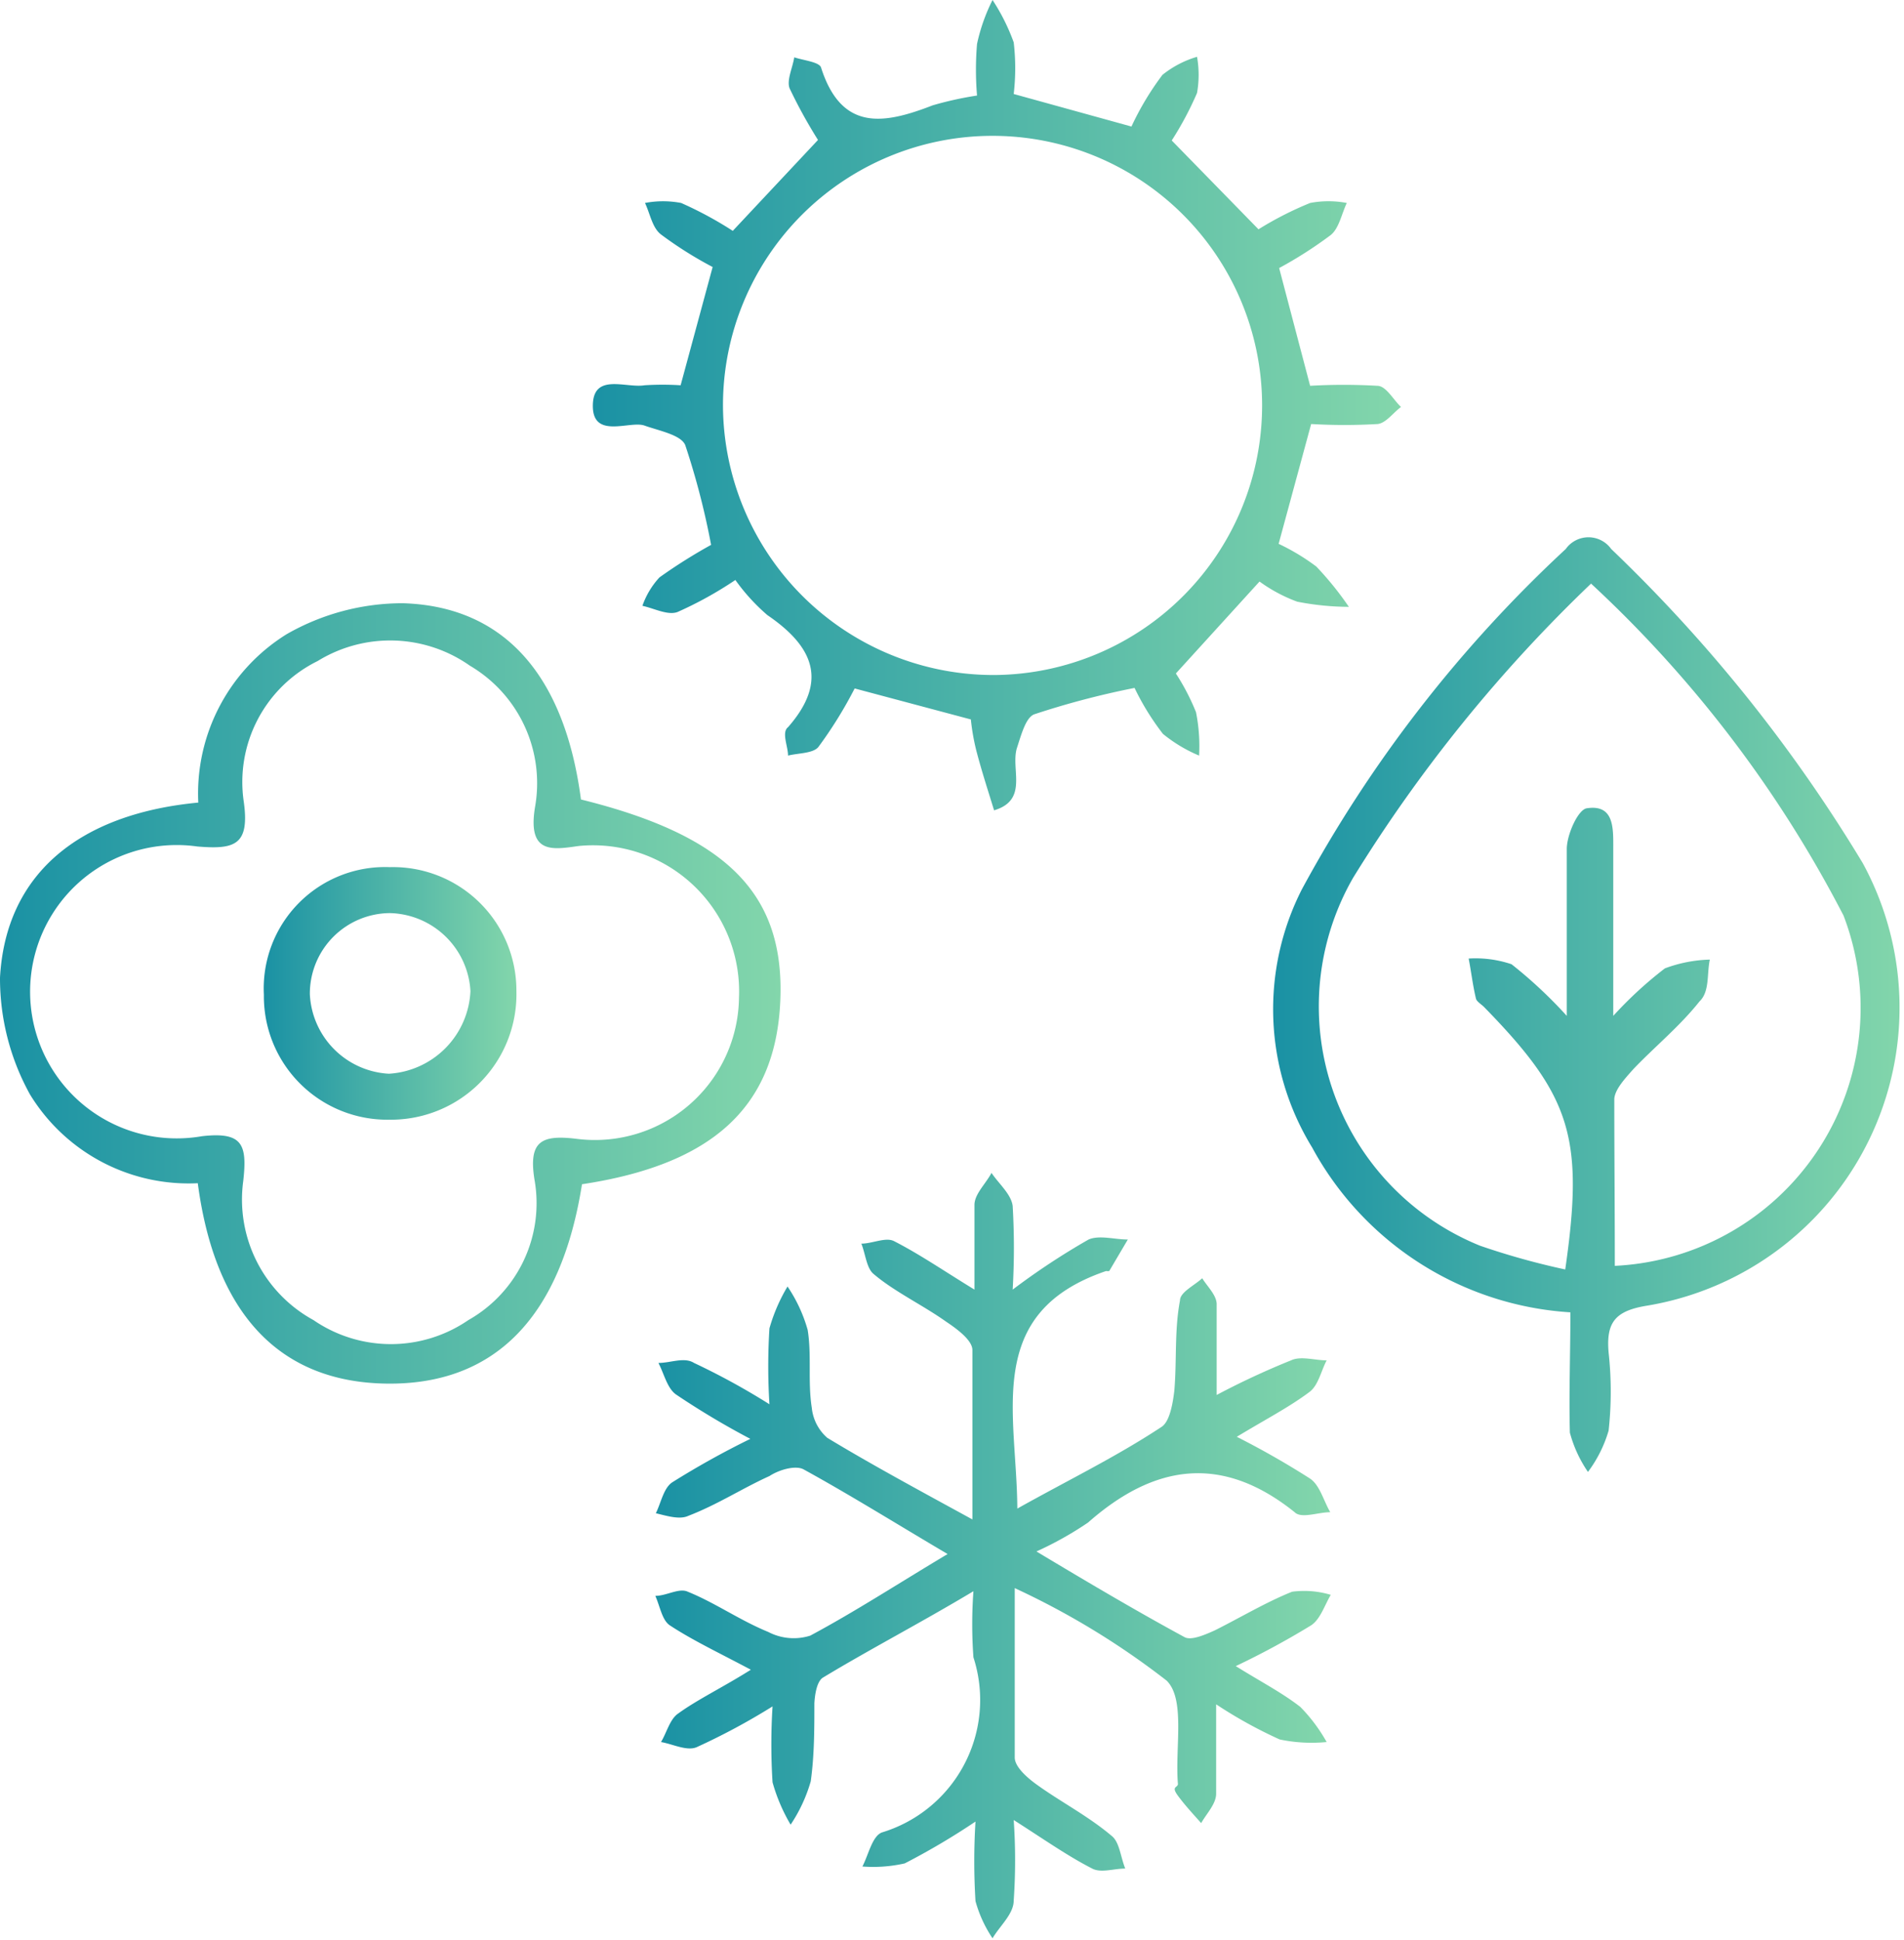
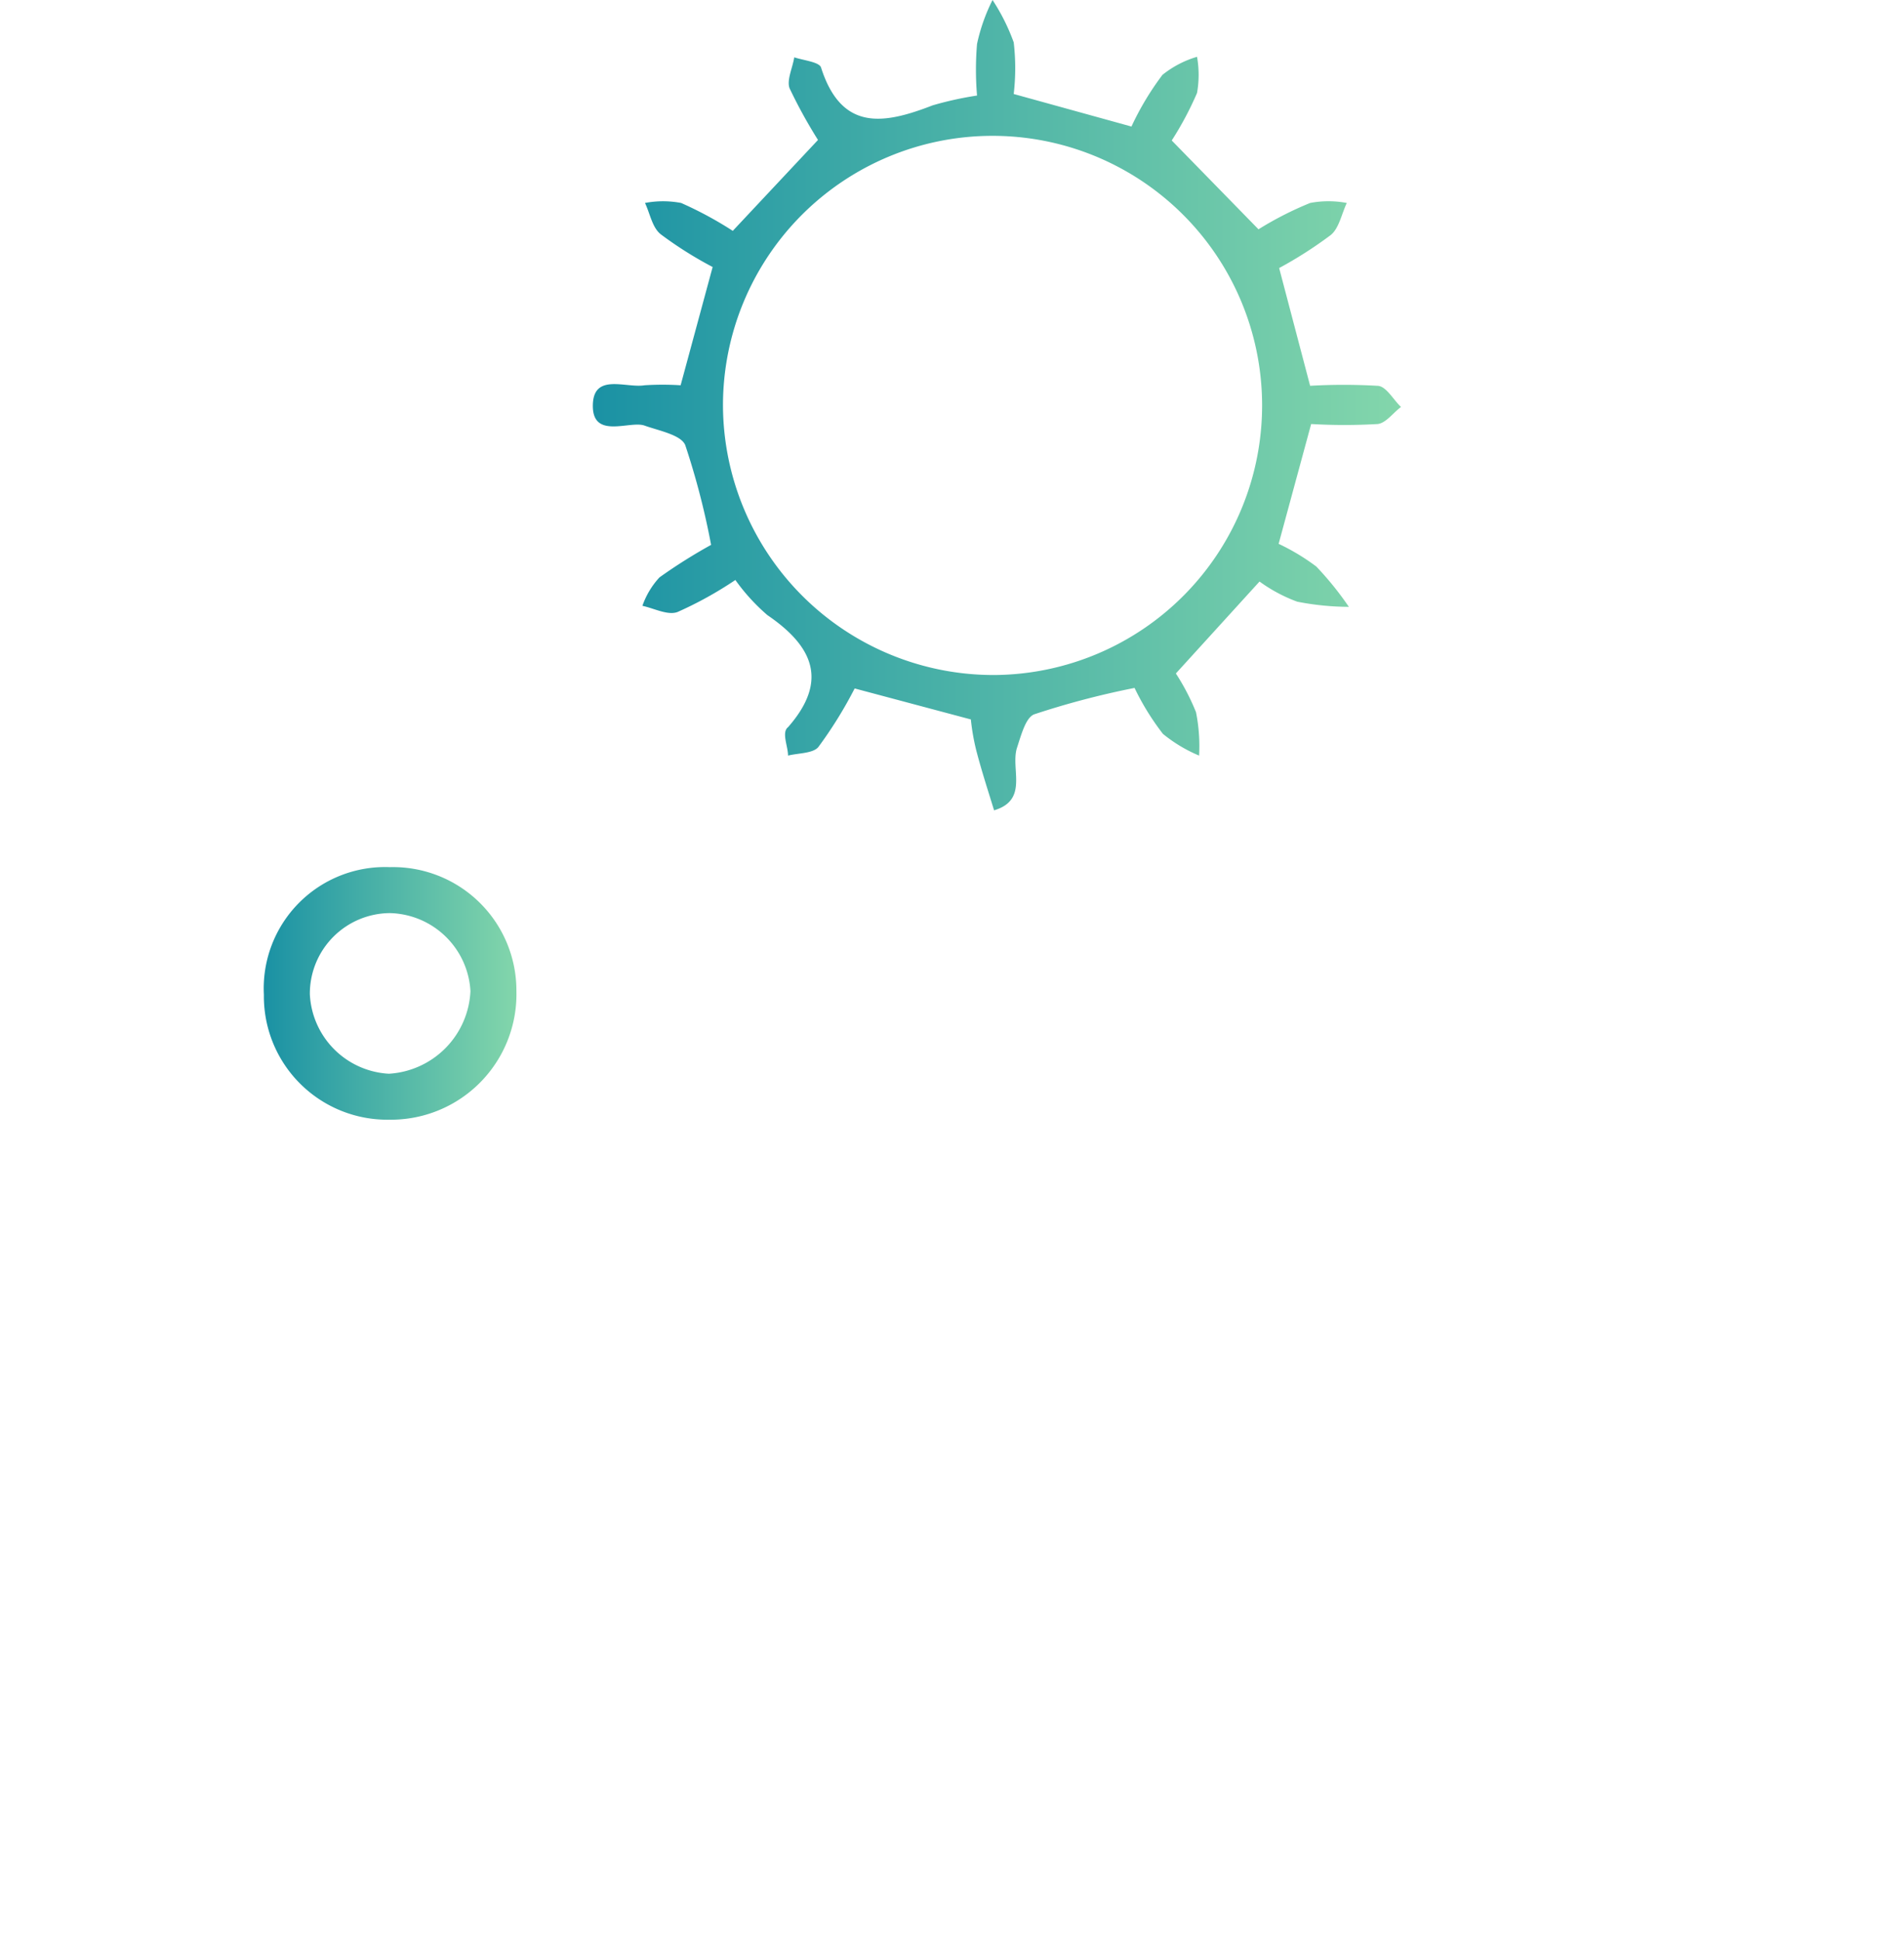
<svg xmlns="http://www.w3.org/2000/svg" xmlns:xlink="http://www.w3.org/1999/xlink" viewBox="0 0 36.87 37.56">
  <defs>
    <style>.cls-1{fill:url(#Dégradé_sans_nom_6);}.cls-2{fill:url(#Dégradé_sans_nom_6-2);}.cls-3{fill:url(#Dégradé_sans_nom_6-3);}.cls-4{fill:url(#Dégradé_sans_nom_6-4);}.cls-5{fill:url(#Dégradé_sans_nom_6-5);}</style>
    <linearGradient id="Dégradé_sans_nom_6" x1="12.69" y1="30.1" x2="25.8" y2="30.1" gradientUnits="userSpaceOnUse">
      <stop offset="0" stop-color="#1b92a4" />
      <stop offset="0.01" stop-color="#1b92a4" />
      <stop offset="0.4" stop-color="#45aea7" />
      <stop offset="1" stop-color="#83d6ab" />
      <stop offset="1" stop-color="#83d6ab" />
    </linearGradient>
    <linearGradient id="Dégradé_sans_nom_6-2" x1="24.69" y1="19.44" x2="36.87" y2="19.44" xlink:href="#Dégradé_sans_nom_6" />
    <linearGradient id="Dégradé_sans_nom_6-3" x1="11.43" y1="7.85" x2="27.07" y2="7.85" xlink:href="#Dégradé_sans_nom_6" />
    <linearGradient id="Dégradé_sans_nom_6-4" x1="0" y1="19.23" x2="15.11" y2="19.23" xlink:href="#Dégradé_sans_nom_6" />
    <linearGradient id="Dégradé_sans_nom_6-5" x1="5.11" y1="19.24" x2="10" y2="19.24" xlink:href="#Dégradé_sans_nom_6" />
  </defs>
  <g id="Calque_2" data-name="Calque 2">
    <g id="Calque_1-2" data-name="Calque 1">
-       <path class="cls-1" d="M14.54,32.33c-.64-.34-1.13-.57-1.57-.86-.15-.1-.19-.37-.28-.57.22,0,.46-.16.63-.08.54.22,1,.55,1.56.78a1.06,1.06,0,0,0,.81.07c.86-.46,1.69-1,2.66-1.58-1-.59-1.88-1.14-2.79-1.64-.15-.08-.46,0-.66.13-.53.24-1,.55-1.57.77-.17.08-.42,0-.63-.05.1-.2.15-.49.32-.6a16.45,16.45,0,0,1,1.51-.84A15.48,15.48,0,0,1,13.09,27c-.17-.12-.23-.4-.34-.61.24,0,.5-.12.69,0a13.64,13.64,0,0,1,1.46.8,11.59,11.59,0,0,1,0-1.47,3.37,3.37,0,0,1,.35-.81,2.9,2.9,0,0,1,.39.84c.08.49,0,1,.08,1.51a.89.89,0,0,0,.3.58c.86.52,1.75,1,2.81,1.58,0-1.18,0-2.23,0-3.28,0-.19-.3-.41-.51-.55-.45-.32-1-.58-1.4-.92-.14-.11-.16-.39-.24-.59.21,0,.47-.13.63-.05.49.25.94.56,1.56.94,0-.65,0-1.15,0-1.64,0-.21.22-.41.33-.62.14.21.38.41.41.64a13.9,13.9,0,0,1,0,1.62A13.8,13.8,0,0,1,21.08,24c.21-.09.5,0,.76,0l-.36.61a.15.15,0,0,1-.06,0c-2.38.81-1.73,2.74-1.72,4.6,1-.56,1.91-1,2.79-1.58.16-.1.22-.45.25-.7.05-.58,0-1.17.11-1.75,0-.16.28-.29.43-.43.1.16.27.32.28.49,0,.55,0,1.1,0,1.77A15.13,15.13,0,0,1,25,26.34c.19-.09.46,0,.69,0-.11.21-.16.48-.33.61-.4.3-.85.53-1.41.87a16.32,16.32,0,0,1,1.42.81c.19.13.26.43.39.65-.24,0-.56.13-.69,0-1.42-1.14-2.73-.92-4,.2a6.64,6.64,0,0,1-1,.56c1,.6,1.93,1.15,2.87,1.66.13.07.4-.05.58-.13.5-.25,1-.55,1.5-.75a1.79,1.79,0,0,1,.75.06c-.12.2-.2.47-.38.59a15.63,15.63,0,0,1-1.46.79c.48.3.89.51,1.25.79a3.18,3.18,0,0,1,.51.68,3,3,0,0,1-.91-.05,8.83,8.83,0,0,1-1.23-.68c0,.66,0,1.2,0,1.73,0,.2-.19.39-.29.57-.15-.17-.31-.34-.45-.53s0-.15,0-.23c-.06-.69.15-1.64-.22-2a15.14,15.14,0,0,0-2.94-1.79c0,1.23,0,2.26,0,3.28,0,.18.24.39.42.52.47.34,1,.61,1.46,1,.15.12.17.41.26.63-.22,0-.47.09-.64,0-.47-.24-.91-.55-1.52-.94a11.29,11.29,0,0,1,0,1.56c0,.26-.27.49-.41.73a2.45,2.45,0,0,1-.33-.72,12.49,12.49,0,0,1,0-1.54,13.78,13.78,0,0,1-1.37.81,2.76,2.76,0,0,1-.82.06c.12-.23.19-.59.38-.66a2.68,2.68,0,0,0,1.77-3.39,8.76,8.76,0,0,1,0-1.28c-1,.6-2,1.12-2.91,1.67-.12.07-.16.32-.17.5,0,.5,0,1-.07,1.51a3,3,0,0,1-.39.84,3.43,3.43,0,0,1-.35-.82,11.59,11.59,0,0,1,0-1.47,12.77,12.77,0,0,1-1.47.79c-.19.08-.46-.06-.69-.1.11-.18.17-.44.33-.55C13.5,32.91,14,32.67,14.54,32.33Z" />
-       <path class="cls-2" d="M30.41,25.41a6.12,6.12,0,0,1-5-3.19,5.12,5.12,0,0,1-.2-5,25.58,25.58,0,0,1,5.11-6.59.54.54,0,0,1,.88,0,29.43,29.43,0,0,1,4.87,6.08,5.85,5.85,0,0,1-4.17,8.57c-.63.1-.8.33-.75.91a6.93,6.93,0,0,1,0,1.51,2.5,2.5,0,0,1-.4.8,2.47,2.47,0,0,1-.35-.76C30.38,27,30.41,26.2,30.41,25.41Zm.86-.9a5,5,0,0,0,4.43-6.78,23.38,23.38,0,0,0-4.89-6.43A28.7,28.7,0,0,0,26.2,17a5,5,0,0,0,2.46,7.12,14.28,14.28,0,0,0,1.65.46c.37-2.56.11-3.36-1.57-5.08-.06-.06-.15-.11-.16-.17-.06-.25-.09-.51-.14-.77a2.17,2.17,0,0,1,.83.11,8.85,8.85,0,0,1,1.07,1c0-1.22,0-2.23,0-3.23,0-.28.22-.77.39-.79.53-.08.51.39.51.77,0,1,0,2.05,0,3.25a7.64,7.64,0,0,1,1-.92,2.69,2.69,0,0,1,.87-.17c-.06.28,0,.62-.2.81-.38.48-.86.87-1.28,1.31-.15.17-.36.39-.37.58C31.26,22.35,31.27,23.41,31.27,24.51Z" />
      <path class="cls-3" d="M18.8,13.93l-2.25-.6a8.19,8.19,0,0,1-.7,1.13c-.1.13-.39.12-.59.17,0-.18-.13-.45,0-.55.79-.9.48-1.57-.4-2.17a3.81,3.81,0,0,1-.62-.68,7.31,7.31,0,0,1-1.12.62c-.19.07-.45-.07-.68-.12a1.58,1.58,0,0,1,.33-.55,10.3,10.3,0,0,1,1-.63,14.74,14.74,0,0,0-.5-1.93c-.08-.2-.51-.28-.79-.38s-1,.27-1-.38.64-.34,1-.4a5.45,5.45,0,0,1,.7,0l.62-2.29a7.49,7.49,0,0,1-1-.63c-.17-.13-.21-.4-.31-.61a1.86,1.86,0,0,1,.7,0,7.22,7.22,0,0,1,1,.54l1.65-1.76a9.73,9.73,0,0,1-.55-1c-.06-.16.06-.4.09-.6.18.06.49.09.52.2.4,1.25,1.23,1.09,2.16.73a6.61,6.61,0,0,1,.86-.19,5.89,5.89,0,0,1,0-1A3.53,3.53,0,0,1,19.22,0a3.93,3.93,0,0,1,.41.82,4.3,4.3,0,0,1,0,1l2.28.63a5.53,5.53,0,0,1,.6-1,1.94,1.94,0,0,1,.67-.35,2,2,0,0,1,0,.7,6.31,6.31,0,0,1-.49.92l1.68,1.72a6.57,6.57,0,0,1,1-.51,1.89,1.89,0,0,1,.71,0c-.1.21-.15.49-.31.62a8,8,0,0,1-1,.64l.6,2.28a11.35,11.35,0,0,1,1.3,0c.17,0,.31.27.46.41-.15.11-.29.31-.45.33a11.07,11.07,0,0,1-1.29,0l-.63,2.32a4.16,4.16,0,0,1,.73.44,6.13,6.13,0,0,1,.63.78,5.25,5.25,0,0,1-1-.1,3,3,0,0,1-.73-.39l-1.62,1.78a4.33,4.33,0,0,1,.39.75,3.33,3.33,0,0,1,.06.84,2.83,2.83,0,0,1-.7-.42,4.94,4.94,0,0,1-.55-.89,16.18,16.18,0,0,0-1.94.51c-.17.06-.26.42-.34.66-.12.41.23,1-.44,1.2-.12-.39-.25-.79-.35-1.18A4.35,4.35,0,0,1,18.8,13.93Zm.46-.86A5.22,5.22,0,1,0,14,7.86,5.24,5.24,0,0,0,19.26,13.07Z" />
-       <path class="cls-4" d="M11.27,22.93c-.41,2.59-1.7,3.89-3.79,3.86s-3.32-1.38-3.65-3.88A3.6,3.6,0,0,1,.58,21.19,4.64,4.64,0,0,1,0,18.93c.11-2,1.52-3.17,3.84-3.39a3.63,3.63,0,0,1,1.71-3.26,4.52,4.52,0,0,1,2.25-.6c2,.06,3.14,1.44,3.45,3.8,2.83.7,3.95,1.83,3.86,3.9S13.78,22.55,11.27,22.93Zm-.06-6.55c-.5.07-1,.17-.85-.75A2.64,2.64,0,0,0,9.1,12.89a2.68,2.68,0,0,0-2.95-.09,2.61,2.61,0,0,0-1.43,2.72c.12.85-.18.93-.9.87A2.84,2.84,0,1,0,3.91,22c.79-.09.88.16.8.87a2.66,2.66,0,0,0,1.36,2.69,2.65,2.65,0,0,0,3,0,2.6,2.6,0,0,0,1.28-2.72c-.12-.75.14-.87.81-.79a2.79,2.79,0,0,0,3.15-2.73A2.83,2.83,0,0,0,11.21,16.38Z" />
      <path class="cls-5" d="M10,19.19a2.43,2.43,0,0,1-2.46,2.49,2.39,2.39,0,0,1-2.43-2.42,2.35,2.35,0,0,1,2.44-2.47A2.39,2.39,0,0,1,10,19.19Zm-2.47,1.6a1.68,1.68,0,0,0,1.58-1.6,1.6,1.6,0,0,0-1.56-1.51A1.56,1.56,0,0,0,6,19.25,1.62,1.62,0,0,0,7.53,20.79Z" />
    </g>
  </g>
</svg>